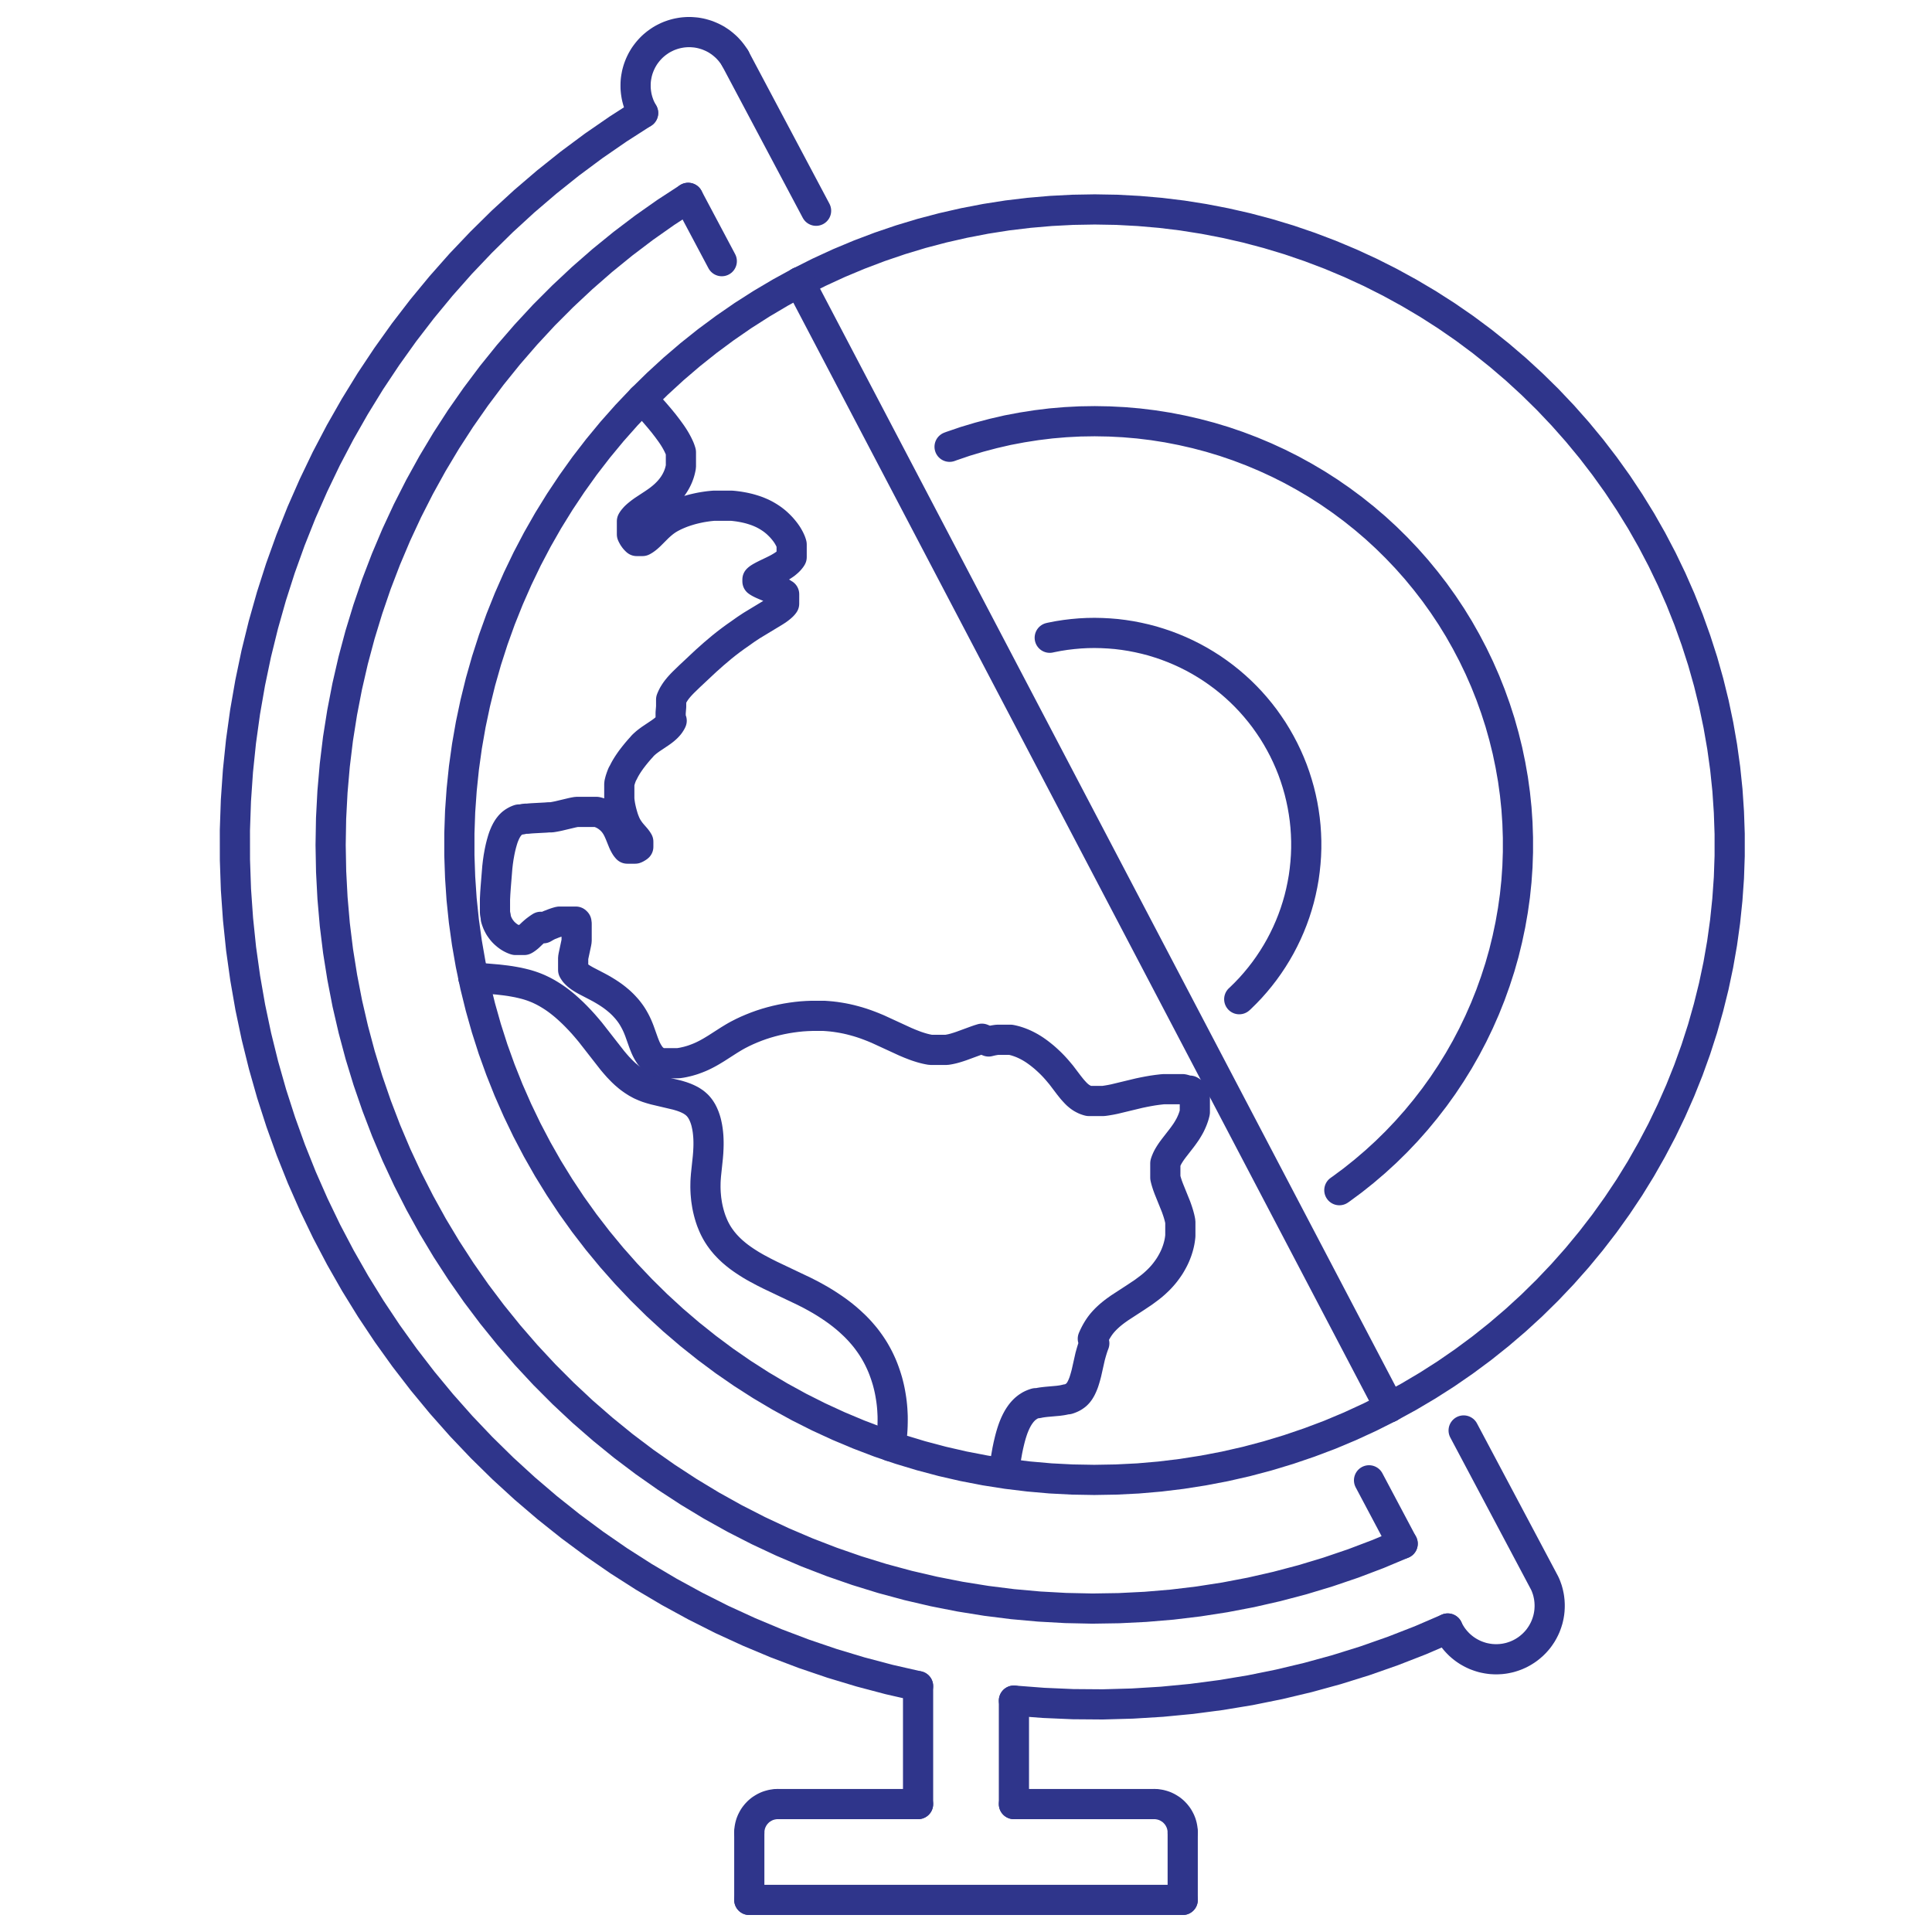
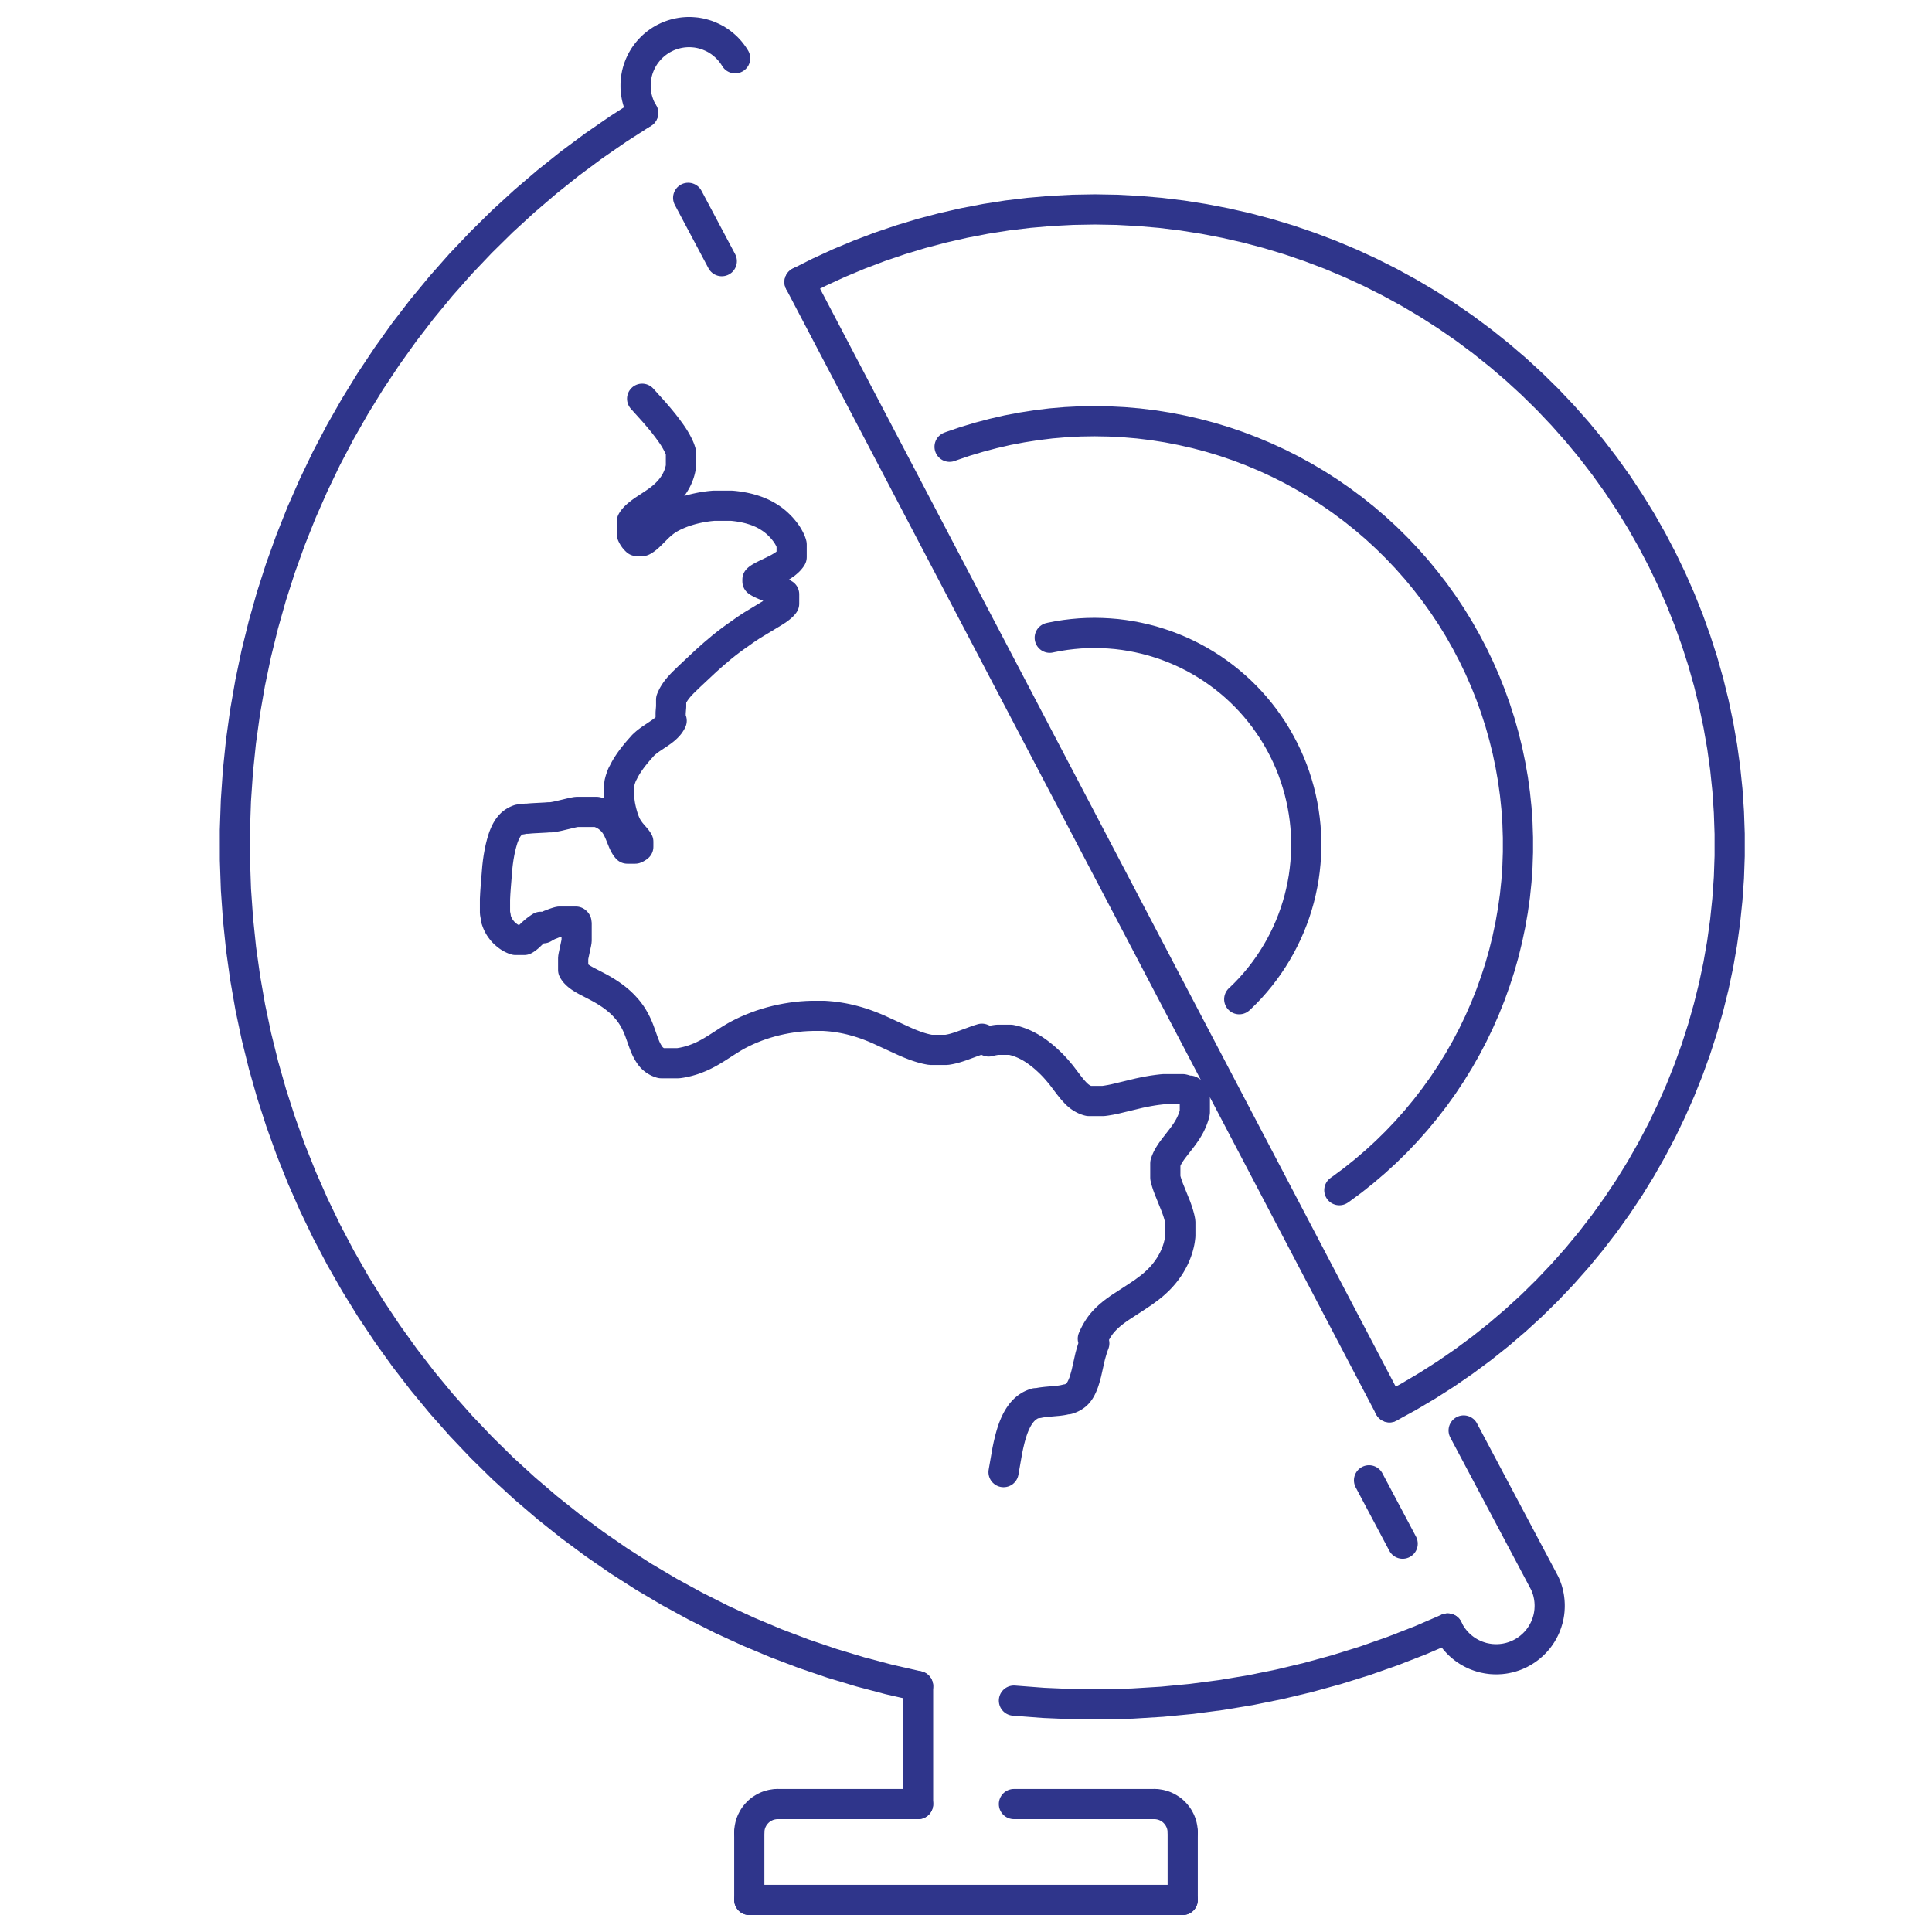
<svg xmlns="http://www.w3.org/2000/svg" viewBox="0 0 512 512">
  <defs>
    <style>.cls-1{fill:none;stroke:#2f358b;stroke-linecap:round;stroke-linejoin:round;stroke-width:8px;}</style>
  </defs>
  <title>21.02_WebsiteIcons</title>
  <g id="medium">
    <g id="POLYLINE">
      <line class="cls-1" x1="191.28" y1="69.21" x2="182.37" y2="52.43" />
    </g>
    <g id="POLYLINE-2" data-name="POLYLINE">
-       <polyline class="cls-1" points="182.37 52.43 176.46 56.28 170.69 60.34 165.07 64.6 159.6 69.05 154.29 73.69 149.14 78.51 144.16 83.5 139.37 88.67 134.75 94 130.32 99.49 126.09 105.13 122.05 110.91 118.22 116.83 114.6 122.88 111.19 129.05 107.99 135.34 105.02 141.73 102.27 148.23 99.75 154.81 97.47 161.48 95.41 168.23 93.59 175.04 92.01 181.91 90.67 188.84 89.57 195.8 88.72 202.8 88.11 209.83 87.74 216.87 87.62 223.92 87.75 230.97 88.12 238.01 88.73 245.04 89.59 252.04 90.7 259 92.04 265.93 93.63 272.8 95.45 279.61 97.51 286.35 99.81 293.02 102.33 299.61 105.08 306.1 108.06 312.49 111.26 318.77 114.67 324.94 118.3 330.99 122.14 336.91 126.17 342.69 130.41 348.32 134.85 353.81 139.47 359.14 144.27 364.3 149.25 369.29 154.4 374.11 159.72 378.74 165.19 383.19 170.82 387.44 176.59 391.49 182.49 395.34 188.53 398.99 194.69 402.42 200.97 405.63 207.35 408.62 213.84 411.39 220.42 413.93 227.08 416.24 233.82 418.32 240.63 420.16 247.5 421.76 254.41 423.12 261.38 424.24 268.37 425.12 275.4 425.75 282.44 426.14 289.49 426.29 296.54 426.18 303.58 425.83 310.61 425.24 317.61 424.4 324.58 423.32 331.5 422 338.38 420.43 345.2 418.63 351.95 416.59 358.63 414.32 365.22 411.82 371.72 409.09" />
-     </g>
+       </g>
    <g id="POLYLINE-3" data-name="POLYLINE">
      <line class="cls-1" x1="371.72" y1="409.09" x2="362.81" y2="392.3" />
    </g>
    <g id="POLYLINE-4" data-name="POLYLINE">
      <line class="cls-1" x1="243.3" y1="478.1" x2="243.3" y2="446.84" />
    </g>
    <g id="POLYLINE-5" data-name="POLYLINE">
-       <line class="cls-1" x1="268.7" y1="478.1" x2="268.7" y2="450.68" />
-     </g>
+       </g>
    <g id="POLYLINE-6" data-name="POLYLINE">
      <line class="cls-1" x1="243.3" y1="478.1" x2="206.14" y2="478.1" />
    </g>
    <g id="POLYLINE-7" data-name="POLYLINE">
      <polyline class="cls-1" points="206.14 478.1 205.88 478.1 205.62 478.11 205.37 478.13 205.11 478.17 204.85 478.21 204.6 478.25 204.35 478.31 204.1 478.38 203.85 478.45 203.6 478.53 203.36 478.62 203.12 478.72 202.89 478.83 202.66 478.94 202.43 479.07 202.21 479.2 201.99 479.34 201.77 479.48 201.56 479.63 201.36 479.79 201.16 479.96 200.97 480.13 200.79 480.31 200.61 480.5 200.43 480.69 200.27 480.89 200.11 481.09 199.95 481.3 199.81 481.51 199.67 481.73 199.54 481.96 199.42 482.19 199.3 482.42 199.19 482.65 199.1 482.89 199 483.13 198.92 483.38 198.85 483.63 198.78 483.88 198.73 484.13 198.68 484.38 198.64 484.64 198.61 484.89 198.59 485.15 198.57 485.41 198.57 485.67" />
    </g>
    <g id="POLYLINE-8" data-name="POLYLINE">
      <line class="cls-1" x1="198.57" y1="485.67" x2="198.57" y2="503.5" />
    </g>
    <g id="POLYLINE-9" data-name="POLYLINE">
      <line class="cls-1" x1="198.57" y1="503.5" x2="313.43" y2="503.5" />
    </g>
    <g id="POLYLINE-10" data-name="POLYLINE">
      <line class="cls-1" x1="313.43" y1="503.5" x2="313.43" y2="485.67" />
    </g>
    <g id="POLYLINE-11" data-name="POLYLINE">
      <polyline class="cls-1" points="313.43 485.67 313.43 485.41 313.42 485.15 313.39 484.89 313.36 484.64 313.32 484.38 313.27 484.13 313.22 483.88 313.15 483.63 313.08 483.38 313 483.13 312.9 482.89 312.81 482.65 312.7 482.42 312.58 482.19 312.46 481.96 312.33 481.73 312.19 481.51 312.05 481.3 311.89 481.09 311.73 480.89 311.57 480.69 311.39 480.5 311.21 480.31 311.03 480.13 310.84 479.96 310.64 479.79 310.44 479.63 310.23 479.48 310.01 479.34 309.79 479.2 309.57 479.07 309.34 478.94 309.11 478.83 308.88 478.72 308.64 478.62 308.39 478.53 308.15 478.45 307.9 478.38 307.65 478.31 307.4 478.25 307.15 478.21 306.89 478.17 306.63 478.13 306.38 478.11 306.12 478.1 305.86 478.1" />
    </g>
    <g id="POLYLINE-12" data-name="POLYLINE">
      <line class="cls-1" x1="305.86" y1="478.1" x2="268.7" y2="478.1" />
    </g>
    <g id="POLYLINE-13" data-name="POLYLINE">
      <polyline class="cls-1" points="243.3 446.84 235.63 445.09 228.03 443.08 220.5 440.81 213.05 438.28 205.69 435.49 198.44 432.45 191.29 429.17 184.27 425.63 177.36 421.86 170.6 417.86 163.97 413.62 157.5 409.15 151.18 404.46 145.03 399.56 139.05 394.45 133.25 389.14 127.64 383.63 122.22 377.93 117 372.04 111.99 365.98 107.19 359.75 102.61 353.36 98.25 346.81 94.12 340.12 90.22 333.28 86.56 326.32 83.15 319.24 79.98 312.04 77.06 304.73 74.4 297.33 71.99 289.85 69.84 282.28 67.95 274.64 66.33 266.95 64.98 259.2 63.89 251.41 63.08 243.59 62.53 235.74 62.26 227.88 62.25 220.01 62.52 212.15 63.06 204.31 63.87 196.48 64.95 188.69 66.3 180.94 67.91 173.24 69.79 165.61 71.93 158.04 74.33 150.55 76.99 143.15 79.9 135.84 83.07 128.64 86.47 121.55 90.13 114.58 94.02 107.75 98.14 101.05 102.5 94.5 107.07 88.1 111.86 81.87 116.87 75.8 122.08 69.91 127.5 64.21 133.1 58.69 138.9 53.37 144.87 48.26 151.02 43.35 157.33 38.66 163.81 34.19 170.43 29.94" />
    </g>
    <g id="POLYLINE-14" data-name="POLYLINE">
      <polyline class="cls-1" points="170.43 29.94 170.18 29.52 169.96 29.08 169.74 28.64 169.54 28.19 169.36 27.74 169.2 27.28 169.04 26.81 168.91 26.34 168.79 25.87 168.69 25.39 168.61 24.91 168.54 24.42 168.49 23.93 168.45 23.44 168.44 22.95 168.44 22.46 168.45 21.98 168.48 21.49 168.53 21 168.6 20.51 168.69 20.03 168.78 19.55 168.9 19.08 169.03 18.61 169.18 18.14 169.35 17.68 169.53 17.22 169.73 16.77 169.94 16.33 170.16 15.9 170.41 15.47 170.66 15.05 170.93 14.65 171.22 14.25 171.52 13.86 171.83 13.48 172.15 13.12 172.49 12.76 172.84 12.41 173.2 12.08 173.57 11.77 173.95 11.46 174.35 11.17 174.75 10.89 175.16 10.62 175.58 10.37 176.01 10.14 176.45 9.92 176.89 9.71 177.34 9.52 177.8 9.35 178.26 9.19 178.73 9.05 179.21 8.92 179.69 8.81 180.17 8.72 180.65 8.64 181.14 8.58 181.62 8.54 182.11 8.51 182.6 8.5 183.09 8.51 183.58 8.54 184.07 8.58 184.56 8.63 185.04 8.71 185.52 8.8 186 8.91 186.47 9.04 186.94 9.18 187.41 9.33 187.86 9.51 188.31 9.7 188.76 9.9 189.2 10.12 189.63 10.35 190.05 10.6 190.46 10.87 190.87 11.14 191.26 11.44 191.64 11.74 192.01 12.06 192.38 12.39 192.73 12.73 193.06 13.09 193.39 13.45 193.7 13.83 194 14.22 194.29 14.62 194.56 15.02 194.82 15.44" />
    </g>
    <g id="POLYLINE-15" data-name="POLYLINE">
-       <line class="cls-1" x1="194.82" y1="15.44" x2="216.27" y2="55.85" />
-     </g>
+       </g>
    <g id="POLYLINE-16" data-name="POLYLINE">
      <polyline class="cls-1" points="268.7 450.68 276.53 451.28 284.38 451.62 292.24 451.68 300.09 451.46 307.93 450.98 315.75 450.23 323.54 449.21 331.29 447.93 338.99 446.37 346.63 444.55 354.21 442.47 361.71 440.13 369.12 437.53 376.44 434.68 383.66 431.57" />
    </g>
    <g id="POLYLINE-17" data-name="POLYLINE">
      <polyline class="cls-1" points="383.66 431.57 383.79 431.86 383.94 432.14 384.09 432.42 384.25 432.7 384.42 432.98 384.6 433.26 384.78 433.54 384.97 433.81 385.17 434.08 385.38 434.35 385.59 434.61 385.81 434.87 386.05 435.13 386.28 435.38 386.53 435.63 386.78 435.88 387.04 436.11 387.31 436.35 387.58 436.57 387.87 436.8 388.15 437.01 388.45 437.22 388.75 437.42 389.06 437.62 389.37 437.8 389.69 437.98 390.01 438.15 390.33 438.31 390.67 438.47 391 438.62 391.34 438.75 391.69 438.88 392.04 439 392.38 439.11 392.74 439.22 393.09 439.31 393.45 439.39 393.81 439.46 394.17 439.53 394.52 439.58 394.88 439.63 395.25 439.67 395.61 439.69 395.96 439.71 396.32 439.72 396.68 439.72 397.03 439.71 397.38 439.69 397.74 439.67 398.08 439.63 398.43 439.59 398.77 439.54 399.11 439.48 399.44 439.41 399.77 439.34 400.1 439.26 400.42 439.17 400.74 439.07 401.05 438.97 401.36 438.86 401.66 438.75 401.96 438.63 402.25 438.5 402.54 438.37 402.82 438.24 403.1 438.09 403.38 437.94 403.66 437.78 403.94 437.61 404.22 437.43 404.5 437.25 404.77 437.06 405.04 436.86 405.31 436.65 405.57 436.44 405.83 436.21 406.09 435.99 406.34 435.75 406.59 435.5 406.84 435.25 407.07 434.99 407.31 434.72 407.54 434.45 407.76 434.17 407.97 433.88 408.18 433.58 408.38 433.28 408.58 432.98 408.76 432.66 408.94 432.35 409.11 432.02 409.28 431.69 409.43 431.36 409.58 431.03 409.71 430.69 409.84 430.34 409.96 430 410.07 429.64 410.18 429.29 410.27 428.94 410.35 428.58 410.43 428.22 410.49 427.86 410.55 427.5 410.59 427.14 410.63 426.79 410.65 426.43 410.67 426.07 410.68 425.71 410.68 425.35 410.67 425 410.65 424.64 410.63 424.29 410.59 423.95 410.55 423.6 410.5 423.26 410.44 422.92 410.37 422.59 410.3 422.26 410.22 421.93 410.13 421.61 410.04 421.29 409.93 420.98 409.82 420.67 409.71 420.37 409.59 420.07 409.46 419.78 409.33 419.5 387.88 379.09" />
    </g>
    <g id="POLYLINE-18" data-name="POLYLINE">
-       <polyline class="cls-1" points="235.99 383.27 236.13 382.37 236.25 381.46 236.35 380.56 236.44 379.66 236.5 378.76 236.54 377.88 236.56 376.99 236.57 376.11 236.56 375.23 236.52 374.36 236.47 373.49 236.4 372.63 236.31 371.78 236.2 370.93 236.07 370.09 235.93 369.26 235.77 368.43 235.59 367.61 235.39 366.8 235.18 366 234.94 365.21 234.69 364.43 234.42 363.65 234.14 362.89 233.84 362.13 233.52 361.39 233.18 360.65 232.83 359.93 232.46 359.22 232.07 358.52 231.67 357.83 231.25 357.16 230.88 356.6 230.51 356.06 230.12 355.52 229.73 354.99 229.32 354.46 228.9 353.95 228.47 353.45 228.04 352.95 227.59 352.46 227.13 351.98 226.66 351.5 226.18 351.04 225.2 350.13 224.18 349.24 223.13 348.39 222.04 347.56 220.91 346.76 219.76 345.99 218.58 345.23 217.37 344.5 216.13 343.8 214.87 343.11 213.12 342.22 204.14 337.95 202.37 337.06 200.65 336.14 199.81 335.67 198.98 335.18 198.17 334.67 197.37 334.15 196.6 333.62 195.84 333.07 195.11 332.5 194.4 331.9 194.05 331.6 193.72 331.29 193.38 330.97 193.06 330.65 192.74 330.32 192.43 329.99 192.12 329.65 191.83 329.3 191.54 328.95 191.26 328.59 190.99 328.22 190.72 327.85 190.47 327.47 190.22 327.08 189.98 326.68 189.75 326.27 189.57 325.93 189.39 325.58 189.22 325.23 189.06 324.87 188.9 324.5 188.75 324.13 188.6 323.76 188.46 323.39 188.2 322.62 187.97 321.85 187.76 321.06 187.57 320.26 187.41 319.46 187.28 318.65 187.16 317.84 187.08 317.02 187.01 316.21 186.97 315.4 186.95 314.59 186.96 313.79 186.97 313.19 187 312.6 187.09 311.41 187.59 306.67 187.69 305.44 187.75 304.19 187.77 303.43 187.77 302.66 187.75 301.88 187.71 301.1 187.64 300.32 187.55 299.55 187.49 299.17 187.43 298.79 187.36 298.42 187.28 298.05 187.2 297.68 187.11 297.32 187.01 296.96 186.9 296.61 186.78 296.26 186.66 295.93 186.52 295.6 186.38 295.27 186.23 294.96 186.15 294.81 186.07 294.65 185.99 294.5 185.9 294.36 185.81 294.21 185.72 294.07 185.63 293.93 185.53 293.79 185.43 293.66 185.33 293.52 185.22 293.39 185.12 293.27 185.01 293.14 184.9 293.02 184.75 292.87 184.59 292.72 184.43 292.58 184.27 292.44 184.1 292.3 183.93 292.17 183.75 292.05 183.57 291.93 183.39 291.81 183.2 291.69 183.01 291.58 182.81 291.48 182.62 291.38 182.41 291.28 182.21 291.18 182 291.09 181.58 290.91 181.15 290.75 180.7 290.59 180.25 290.45 179.79 290.31 179.32 290.18 173.47 288.8 172.52 288.53 172.05 288.38 171.58 288.23 171.13 288.06 170.68 287.88 170.43 287.77 170.18 287.66 169.93 287.55 169.68 287.43 169.2 287.17 168.73 286.91 168.27 286.62 167.82 286.33 167.38 286.02 166.94 285.7 166.52 285.37 166.11 285.02 165.7 284.67 165.3 284.3 164.91 283.93 164.53 283.54 163.77 282.75 163.04 281.92 162.32 281.07 156.42 273.52 155.53 272.46 154.63 271.42 153.7 270.4 152.76 269.42 151.8 268.46 150.82 267.54 149.82 266.65 149.31 266.22 148.8 265.81 148.28 265.4 147.76 265.01 147.23 264.63 146.69 264.26 146.15 263.91 145.6 263.57 145.05 263.24 144.49 262.93 143.93 262.63 143.35 262.35 142.78 262.08 142.19 261.83 141.71 261.64 141.23 261.46 140.74 261.29 140.25 261.13 139.76 260.98 139.26 260.84 138.25 260.59 137.23 260.36 136.2 260.17 135.16 259.99 134.1 259.84 131.97 259.59 125.43 259.03" />
-     </g>
+       </g>
    <g id="POLYLINE-19" data-name="POLYLINE">
      <path class="cls-1" d="M170.17,105.67l3.18,3.53,1.33,1.55,1.17,1.42,1,1.3.87,1.19.39.56.35.53.32.51.29.49.26.47.24.45.21.43.19.41.09.2.08.2.07.19.07.19.06.19.06.18.05.18,0,.18,0,.17,0,.17,0,.17,0,.17,0,.16,0,.16,0,.16,0,.16v1.23l0,.35,0,.35,0,.35-.06.34-.07.34-.08.34-.09.34-.1.34-.11.33-.12.33-.13.33-.14.32-.15.32-.16.32-.17.32-.18.31-.19.31-.2.31-.21.3-.22.3-.23.3-.24.29-.25.29-.26.29-.27.28-.28.28-.29.28-.3.27-.31.27-.32.26-.32.26-.33.26-.68.49-.7.48-2.81,1.85-.65.47-.31.24-.3.24-.29.24-.27.24-.13.12-.13.12-.12.13-.12.13-.11.13-.11.13-.11.13-.1.13-.09.13-.09.14-.08.14,0,.07,0,.07,0,.07,0,.07,0,.07,0,.07,0,.07,0,.07,0,.07,0,.07,0,.07,0,.07,0,.07,0,.07,0,.08,0,.08v1.28l0,.09,0,.09,0,.11,0,.11,0,.11,0,.11,0,.11,0,.11,0,.11,0,.11.05.11.05.11.06.11.06.11.06.11.06.11.07.11.07.1.07.1.07.1.07.1.08.09.08.09.08.09.08.08.08.08.08.08.08.07,0,0,0,0,0,0,0,0,0,0,0,0,0,0,0,0,0,0,0,0,0,0,0,0,0,0,0,0,0,0,0,0,0,0h1.15l0,0,0,0,0,0,.1,0,.1,0,.1,0,.1,0,.1-.05.1-.06.1-.06.1-.06.1-.06.1-.07.2-.14.2-.15.2-.16.2-.17.2-.18.41-.38,2-2,.4-.38.28-.25.28-.24.27-.23.27-.22.27-.21.27-.2.27-.19.27-.18.27-.17.27-.16.28-.16.28-.15.56-.29.57-.27.57-.25.58-.24.59-.23.6-.21.61-.2.62-.19.63-.18.63-.16.64-.15.65-.14.65-.13.66-.11.66-.1.66-.09.67-.07.67-.06.67,0,.67,0h2l.67,0,.67,0,.66.06.66.08.66.09.65.11.65.12.64.14.63.15.62.17.62.19.49.16.48.17.48.19.47.2.47.21.46.23.45.24.45.26.44.27.44.29.43.3.42.32.42.34.41.36.4.38.4.4.35.37.34.39.33.4.32.41.15.21.15.21.14.21.14.21.13.22.13.22.12.22.12.22.11.22.1.22.1.22.09.22.08.22.07.22.06.22,0,.11,0,.11,0,.11,0,.11,0,.11,0,.11,0,.11v1.22l0,.09,0,.09,0,.09,0,.08,0,.08,0,.08,0,.08,0,.08,0,.08,0,.08,0,.08,0,.08,0,.08,0,.08,0,.08,0,.08,0,.08-.05.08-.05.08-.05.08-.06.08-.12.15-.12.15-.13.15-.14.15-.14.14-.15.14-.16.14-.16.14-.17.14-.17.14-.18.13-.19.13-.19.13-.4.26-.42.25-.43.25-.45.24-.94.47-1.88.9-.85.43-.38.21-.18.1-.17.1-.16.1-.15.1-.07.05-.07.05-.06.05-.06.05-.06.05-.05.05-.05.05,0,0,0,0,0,0,0,0,0,0,0,0,0,0,0,0,0,0,0,0v.32s0,0,0,0v.19l0,0,0,0,0,0,0,0,0,0,0,0,0,0,0,0,0,0,0,0,0,0,0,0,0,0,0,0,0,0,0,0,.1.07.11.07.11.07.12.07.12.07.13.07.28.14.29.14.64.28,2.81,1.16.67.3.32.15.3.16.29.16.14.08.13.08.12.08.12.08.11.08.11.08.05,0,0,0,0,0,0,0,0,0,0,0,0,0,0,0,0,0,0,0,0,0,0,0,0,0,0,0,0,0,0,0v.36s0,0,0,0V160l0,0,0,0,0,0,0,0,0,0,0,0,0,0,0,0,0,0,0,0,0,0-.06.08-.06.08-.06.08-.07.08-.07.08-.08.08-.08.08-.08.08-.09.08-.18.16-.19.16-.2.16-.21.16-.22.16-.47.32-.5.32-6,3.63-1.51,1-1.41,1-1.33.93-1.26.92-1.19.91-1.14.91-2.17,1.83-2.1,1.87-4.32,4.05-1.67,1.62-.41.42-.4.43-.39.44-.37.45-.18.23-.17.23-.17.24-.16.24-.15.24-.15.24-.14.25-.13.25-.12.25-.12.26-.11.26-.05.13,0,.13,0,.13,0,.13,0,.14,0,.14,0,.14,0,.14,0,.14,0,.14,0,.22,0,.23,0,.23-.13,1.59,0,.22,0,.22,0,.22,0,.11,0,.11,0,.11,0,.1,0,.1,0,.1,0,.13,0,.13,0,.12L178,191l-.06.12-.06.12-.06.12-.07.11-.07.11-.07.11-.07.11-.08.11-.08.11-.08.11-.09.1-.09.1-.09.1-.09.1-.19.2-.2.19-.21.19-.22.19-.22.18-.23.18-.24.18-.49.35-2.52,1.69-.48.35-.24.18-.23.18-.2.16-.19.16-.37.33-.36.34L170,198l-.33.36-.33.37-.64.75-.73.9-.71.93-.34.48-.33.48-.32.49-.31.5-.29.5-.27.51-.13.26-.13.26L165,205l-.12.26-.11.27-.1.27-.1.27-.09.27-.09.27-.08.28-.07.28-.07.28-.05.26,0,.26,0,.26,0,.26,0,.26,0,.27,0,.27v1.34l0,.54,0,.54.05.54.07.54.08.53.1.53.11.52.12.52.13.51.14.5.18.62.1.31.1.3.11.3.12.3.12.3.13.3.14.3.15.29.16.29.18.29.19.29.2.29.22.3.23.3.4.47.83.95.19.24.09.12.09.12.08.12.08.12.07.12.07.11,0,.06,0,.06,0,.06,0,.06,0,.06,0,.06,0,.06,0,.06,0,.06,0,.06v.76l0,0,0,0,0,0,0,0,0,0,0,0,0,0,0,0,0,0,0,0,0,0,0,0,0,0,0,0,0,0,0,0,0,0,0,0,0,0,0,0,0,0,0,0-.09.07-.1.07-.1.06-.1.06-.1.06-.11.06-.11.05-.11.05-.11,0-.11,0-.11,0-.11,0-.11,0-.11,0-.11,0-.11,0-.11,0-.11,0h-1l0,0,0,0,0,0,0,0,0,0,0,0,0,0,0,0,0,0,0,0,0,0,0,0,0,0,0,0,0,0,0,0,0,0,0,0,0,0,0,0,0,0,0,0,0,0-.07-.08-.07-.08-.07-.09-.07-.09-.07-.09-.07-.1-.06-.1-.06-.1-.06-.1-.06-.11-.12-.22-.12-.23-.11-.24-.11-.25-.85-2.1-.23-.53-.12-.26-.12-.26-.13-.25-.13-.25-.13-.23-.14-.23-.14-.22-.15-.22-.15-.21-.16-.2-.16-.2-.17-.19-.17-.18-.18-.18-.18-.17-.18-.16-.19-.16-.19-.15-.19-.15-.2-.14-.2-.13-.2-.13-.2-.12-.21-.11-.21-.11-.21-.1-.21-.09-.21-.09-.22-.08-.22-.07-.22-.07-.22-.06-.22-.05-.22,0-.22,0-.22,0-.14,0-.14,0h-.29l-.29,0H154l-.29,0-.29,0-.29,0-.29,0-.59.1-.59.12-3.66.87-.63.13-.64.12-.65.1-.35,0-.35,0-.71.06-3.56.19-.69.05-.67.07-.33,0-.33,0-.32.06-.31.07-.31.07-.15,0-.15,0-.15,0-.15,0-.14.05-.14.05-.14.06-.14.06-.14.06-.13.07-.13.07-.13.07-.13.08-.13.08-.12.08-.12.09-.12.09-.12.09-.08.06-.07.07-.07.07-.07.07-.07.07-.07.07-.07.07-.07.08-.13.16-.13.16-.13.17-.12.17-.12.18-.11.18-.11.19-.11.19-.1.2-.1.2-.1.2-.09.21-.18.42-.17.43-.15.44-.14.45-.13.45-.13.45-.23.91-.15.68-.14.68-.24,1.34-.19,1.32-.15,1.31-.43,5.32-.11,1.57-.08,1.59v2l0,.39,0,.39,0,.39,0,.38.06.38.07.38.08.37,0,.19,0,.18.05.18.06.18.06.18.06.18.07.18.07.18.07.18.08.17.08.17.09.17.09.17.09.17.1.17.1.16.11.16.11.16.12.16.12.16.12.16.13.15.13.15.14.15.13.13.13.13.14.13.14.12.14.12.14.12.15.12.15.11.15.11.15.11.16.1.16.1.16.09.16.09.16.08.16.08.16.07.16.07.16.06.16.06.16.05.08,0,.08,0,.08,0,.08,0,.08,0,.08,0h1.15l.07,0h.11l.05,0,.05,0,.05,0,.05,0,.05,0,.05,0,.05,0,.05,0,.05,0,.05,0,.1-.05.1-.06.1-.06.1-.07.1-.07.1-.07.1-.07.1-.08.2-.16.2-.17,1-.95.44-.39.32-.27.34-.26.35-.26.36-.25.37-.24L144,246l.39-.23.39-.22.4-.21.4-.2L146,245l.41-.17.41-.16.41-.14.4-.13.4-.11.2-.05.2,0,.2,0,.19,0,.19,0,.19,0,.19,0,.19,0h1.06l.17,0h.32l.08,0,.08,0,.08,0,.08,0,.07,0,.07,0,.07,0,.07,0,.07,0,.07,0,.07,0,.07,0,.07,0,.06,0,.06,0,.06,0,.06,0,.06,0,.06,0,.06,0,.06,0,.05,0,.05.05.05.05.05.05,0,.06,0,.06,0,.06,0,.06,0,.06.05.08,0,.08,0,.08,0,.09,0,.09,0,.09,0,.09,0,.1,0,.1,0,.1,0,.1,0,.1,0,.1,0,.11,0,.11,0,.11,0,.22,0,.23,0,.23,0,.23v1l0,.3,0,.3,0,.3,0,.3-.1.59-.73,3.42-.09.53,0,.26,0,.26,0,.25,0,.25v1l0,.11,0,.11,0,.11,0,.11,0,.11,0,.11,0,.11,0,.05,0,.05,0,.1,0,.1,0,.09.05.09.05.09.06.09.06.09.06.09.06.09.07.09.07.09.07.08.08.08.08.08.08.08.08.08.08.08.09.08.18.16.19.15.2.15.2.15.21.14.22.14.22.14.46.27.48.27,3,1.56.91.49.88.51.85.52.82.54.4.28.39.28.38.29.37.29.36.3.36.3.35.31.34.32.33.32.32.33.31.34.31.34.3.35.29.36.28.37.27.37.26.38.25.39.24.4.23.41.23.42.22.43.21.44.2.44.25.6.24.61,1.11,3.11.23.6.24.59.13.29.13.28.14.27.14.27.15.26.15.25.16.25.08.12.08.12.08.12.09.11.09.11.09.11.09.11.09.1.1.1.1.1.1.09.1.09.11.09.11.09.13.1.13.09.13.09.14.08.14.08.14.08.14.07.15.07.15.06.15.06.15.06.16.05.16.05.16,0,.16,0,.17,0,.17,0,.17,0,.17,0,.17,0,.18,0,.18,0,.36,0,.36,0h1.12l.38,0,.38,0,.39,0,.39-.05.39-.06.39-.07.39-.08.39-.09.39-.09.39-.1.38-.11.38-.11.38-.12.37-.13.73-.27.7-.28.68-.3.66-.32.64-.33.62-.34.61-.35,1.19-.72,3.46-2.22,1.17-.71.57-.33.58-.32,1.19-.61,1.21-.57,1.24-.53,1.26-.5,1.28-.46,1.3-.42,1.32-.38,1.33-.34,1.34-.3,1.35-.26,1.36-.22,1.36-.18,1.36-.14,1.36-.09,1.36-.05h2.12l1.05,0,1,.07,1,.09,1,.12,1,.15,1,.17,1,.2,1,.23,1,.26,1,.28,1,.31,1,.34,1,.37,1,.39,1.23.51,7.32,3.37,1.21.51,1.21.47.61.22.61.2.61.19.61.17.61.15.61.13.61.11.3,0,.3,0,.3,0,.3,0,.3,0,.3,0h1.52l.31,0,.31,0,.31,0,.39-.06.39-.07.39-.08.39-.09.39-.1.39-.11.78-.24.78-.26,3.9-1.43.78-.27.78-.24L262,276l.39-.1.39-.09.39-.08.39-.07.39-.06.39-.05.39,0,.29,0h1.14l.28,0,.28,0,.28,0,.28,0,.28,0,.28,0,.28.06.28.06.28.07.28.07.28.08.28.09.28.09.28.1.28.1.28.11.28.11.55.24.54.26.54.28.54.3.53.32.53.34.52.36.51.37.51.39.5.4.5.41.49.43.48.44.48.45.47.46.46.47.45.48.44.49.43.5.84,1,2,2.64.66.83.33.4.34.38.34.37.17.18.17.17.17.17.18.16.18.15.18.15.18.14.18.13.19.13.19.12.18.1.18.1.18.09.18.09.18.08.19.07.19.07.19.06.19.06.19.05.2,0,.2,0,.2,0,.2,0,.2,0,.21,0,.21,0h1.07l.44,0,.45,0,.46,0,.46-.06.47-.07,1-.17,1-.2,6.56-1.58,1.19-.25,1.2-.23,1.21-.21,1.2-.17,1.19-.14.58-.05.58,0,.57,0h1.64l.52,0,.25,0,.25,0,.25,0,.24,0,.24,0,.23,0,.23,0,.22.05.22.06.21.06.21.07.2.07.2.08.1,0,.09,0,.09,0,.09,0,.09,0,.09,0,.09,0,.08.05.08.05.08.05.08.05.08.06.08.06.07.06.07.06.07.06.07.06.07.06.07.07.06.07.06.07.06.07.06.07.06.07.05.08.05.08,0,.08,0,.08,0,.08,0,.08,0,.09,0,.09,0,.09,0,.09,0,.08,0,.08,0,.09,0,.09,0,.09,0,.09,0,.09,0,.09,0,.09v.29l0,.2v1l0,.22,0,.22,0,.22,0,.22,0,.22,0,.23,0,.23-.05.23-.06.23-.06.23-.07.23-.07.23-.16.46-.17.45-.19.45-.2.44-.2.42-.22.41-.23.4-.23.39-.24.39-.25.38-.52.74-.53.72-2.12,2.73-.49.66-.23.33-.22.33-.21.33-.2.33-.19.33-.17.33-.08.17-.08.17-.07.17-.07.17-.07.17-.06.17-.06.17-.05.17,0,.17,0,.17,0,.17,0,.17,0,.2,0,.2,0,.21v1l0,.21,0,.21,0,.22,0,.22,0,.22,0,.22,0,.22.05.22.11.45.13.45.14.45.15.46.34.92,1.93,4.78.35,1,.16.49.15.49.14.5.13.5.11.5.09.5,0,.27,0,.27,0,.27,0,.27,0,.27,0,.27v1.59l0,.26,0,.26-.06.53-.07.52-.09.52-.11.52-.13.52-.14.51-.16.51-.17.5-.19.5-.2.5-.22.49-.23.48-.25.48-.26.47-.27.47-.28.46-.3.45-.31.44-.32.44-.33.43-.34.42-.35.41-.36.4-.37.39-.38.38-.46.44-.47.43-.48.42-.49.4-.5.39-.51.38-1,.74-2.11,1.41-4.18,2.72-1,.71-.48.36-.47.37-.46.38-.45.39-.43.4-.42.41-.4.42-.2.22-.19.22-.19.22-.18.23-.18.23-.17.23-.27.39-.26.4-.25.41-.24.42-.23.43-.22.44-.21.45-.2.45L290,356l-.18.47-.17.48-.16.49-.3,1-.28,1-1,4.45-.19.72-.2.7-.21.68-.11.33-.12.32-.13.32-.13.31-.14.3-.14.29-.07.14-.08.14-.08.14-.08.13-.08.13-.08.13-.09.12-.09.12-.09.12-.09.11-.1.11-.1.11-.1.1-.1.1-.11.1-.11.09-.06.05-.07.05-.07.05-.07.05-.14.1-.14.09-.14.09-.15.08-.15.08-.15.07-.16.07-.16.07-.16.06-.16.06-.17.06-.17.05-.17,0-.17,0-.35.09-.36.08-.37.07-.37.06-.76.1-3.14.28-.77.09-.38.05-.38.06-.37.07-.36.08-.18,0-.18,0-.18,0-.17.05-.17.06-.17.06-.17.06-.16.07-.12.05-.12.05-.12.06-.12.06-.12.06-.11.06-.11.07-.11.07-.11.07-.11.07-.11.07-.11.08-.11.08-.1.08-.1.08-.1.08-.2.17-.19.18-.19.19-.18.19-.18.2-.17.21-.17.21-.16.22-.16.23-.16.23-.15.24-.15.24-.14.25-.14.26-.14.26-.13.27-.13.27-.13.28-.24.57-.23.59-.21.6-.2.62-.19.63-.18.65-.17.66-.32,1.35-.29,1.39-1,5.72" />
    </g>
    <g id="POLYLINE-20" data-name="POLYLINE">
      <polyline class="cls-1" points="368.23 372.94 373.33 370.15 378.33 367.19 383.23 364.06 388.01 360.76 392.68 357.3 397.22 353.68 401.64 349.9 405.92 345.98 410.07 341.9 414.07 337.69 417.93 333.34 421.63 328.86 425.18 324.26 428.56 319.54 431.79 314.7 434.84 309.75 437.71 304.7 440.42 299.56 442.94 294.32 445.28 289.01 447.44 283.61 449.41 278.14 451.19 272.61 452.77 267.02 454.17 261.38 455.37 255.69 456.37 249.97 457.17 244.21 457.77 238.43 458.18 232.63 458.38 226.82 458.38 221.01 458.18 215.21 457.79 209.41 457.19 203.63 456.39 197.87 455.39 192.14 454.2 186.46 452.81 180.81 451.23 175.22 449.45 169.69 447.49 164.22 445.34 158.82 443 153.5 440.48 148.26 437.78 143.11 434.91 138.06 431.86 133.12 428.65 128.28 425.26 123.55 421.72 118.94 418.02 114.46 414.17 110.11 410.17 105.89 406.03 101.82 401.75 97.89 397.33 94.11 392.79 90.48 388.13 87.01 383.35 83.71 378.45 80.57 373.45 77.61 368.36 74.82 363.17 72.2 357.89 69.77 352.53 67.52 347.1 65.46 341.6 63.58 336.03 61.9 330.42 60.41 324.75 59.12 319.05 58.02 313.3 57.11 307.54 56.41 301.75 55.91 295.94 55.6 290.13 55.5 284.32 55.6 278.52 55.9 272.73 56.4 266.96 57.09 261.22 57.99 255.51 59.09 249.84 60.38 244.22 61.86 238.66 63.54 233.16 65.41 227.72 67.47 222.36 69.71 217.08 72.14 211.89 74.75" />
    </g>
    <g id="POLYLINE-21" data-name="POLYLINE">
      <line class="cls-1" x1="211.89" y1="74.75" x2="368.23" y2="372.94" />
    </g>
    <g id="POLYLINE-22" data-name="POLYLINE">
-       <polyline class="cls-1" points="211.89 74.75 206.79 77.54 201.79 80.5 196.89 83.63 192.11 86.93 187.44 90.39 182.9 94.01 178.48 97.79 174.2 101.72 170.05 105.79 166.05 110 162.19 114.35 158.49 118.83 154.94 123.43 151.56 128.16 148.34 132.99 145.28 137.94 142.4 142.99 139.7 148.13 137.18 153.37 134.84 158.69 132.68 164.08 130.71 169.55 128.93 175.08 127.34 180.67 125.95 186.32 124.75 192 123.75 197.73 122.95 203.48 122.35 209.26 121.94 215.06 121.74 220.87 121.74 226.68 121.94 232.49 122.33 238.29 122.93 244.07 123.73 249.82 124.73 255.55 125.92 261.24 127.31 266.88 128.89 272.47 130.66 278.01 132.63 283.48 134.78 288.87 137.12 294.19 139.64 299.43 142.34 304.58 145.21 309.63 148.26 314.58 151.47 319.42 154.85 324.14 158.4 328.75 162.1 333.23 165.95 337.58 169.95 341.8 174.09 345.88 178.37 349.81 182.79 353.59 187.33 357.21 191.99 360.68 196.77 363.98 201.67 367.12 206.66 370.08 211.76 372.88 216.95 375.49 222.23 377.92 227.59 380.17 233.02 382.24 238.52 384.11 244.09 385.79 249.7 387.28 255.37 388.58 261.07 389.68 266.81 390.58 272.58 391.28 278.37 391.79 284.18 392.09 289.99 392.19 295.8 392.09 301.6 391.8 307.39 391.3 313.16 390.6 318.9 389.7 324.61 388.61 330.28 387.32 335.9 385.83 341.46 384.15 346.96 382.28 352.4 380.23 357.76 377.98 363.04 375.55 368.23 372.94" />
-     </g>
+       </g>
    <polyline class="cls-1" points="328.41 264.8 328.68 264.56 330.06 263.2 331.4 261.8 332.68 260.35 333.92 258.85 335.1 257.32 336.23 255.74 337.3 254.13 338.32 252.48 339.28 250.8 340.18 249.08 341.02 247.34 341.8 245.57 342.52 243.77 343.18 241.94 343.77 240.1 344.3 238.24 344.76 236.36 345.16 234.46 345.5 232.55 345.76 230.63 345.96 228.71 346.1 226.78 346.17 224.84 346.17 222.9 346.1 220.97 345.97 219.03 345.77 217.11 345.5 215.19 345.17 213.28 344.77 211.38 344.31 209.5 343.78 207.64 343.19 205.79 342.54 203.97 341.82 202.17 341.04 200.4 340.2 198.65 339.3 196.94 338.34 195.25 337.33 193.6 336.25 191.99 335.13 190.41 333.95 188.88 332.71 187.38 331.43 185.93 330.1 184.53 328.72 183.17 327.29 181.86 325.82 180.6 324.3 179.39 322.75 178.24 321.15 177.13 319.52 176.09 317.86 175.1 316.16 174.17 314.43 173.3 312.67 172.49 310.88 171.74 309.07 171.05 307.24 170.43 305.38 169.86 303.51 169.37 301.62 168.94 299.72 168.57 297.81 168.27 295.88 168.03 293.95 167.87 292.02 167.77 290.08 167.73 288.15 167.76 286.21 167.86 284.28 168.03 282.36 168.26 280.44 168.56 278.54 168.93 278.19 169.01" />
    <polyline class="cls-1" points="354.94 315.41 355.36 315.12 358.47 312.82 361.5 310.4 364.45 307.88 367.3 305.27 370.07 302.55 372.74 299.74 375.31 296.84 377.77 293.86 380.14 290.79 382.4 287.64 384.54 284.42 386.58 281.12 388.5 277.75 390.3 274.32 391.98 270.83 393.54 267.29 394.98 263.69 396.29 260.04 397.48 256.36 398.54 252.63 399.46 248.87 400.26 245.08 400.93 241.26 401.47 237.42 401.87 233.57 402.14 229.7 402.27 225.83 402.27 221.96 402.14 218.09 401.88 214.22 401.48 210.37 400.95 206.53 400.28 202.71 399.49 198.92 398.56 195.16 397.51 191.43 396.32 187.74 395.01 184.09 393.58 180.5 392.02 176.95 390.34 173.46 388.54 170.03 386.63 166.66 384.6 163.36 382.45 160.13 380.2 156.98 377.83 153.91 375.37 150.92 372.8 148.02 370.13 145.21 367.37 142.49 364.52 139.87 361.57 137.35 358.55 134.94 355.44 132.63 352.25 130.42 348.99 128.33 345.66 126.36 342.26 124.49 338.8 122.75 335.28 121.13 331.71 119.63 328.08 118.25 324.42 117 320.71 115.88 316.96 114.89 313.19 114.03 309.38 113.29 305.56 112.69 301.71 112.22 297.85 111.89 293.98 111.69 290.11 111.62 286.23 111.68 282.37 111.88 278.5 112.21 274.66 112.68 270.83 113.28 267.02 114 263.25 114.87 259.5 115.86 255.79 116.97 252.13 118.22 251.65 118.4" />
  </g>
</svg>